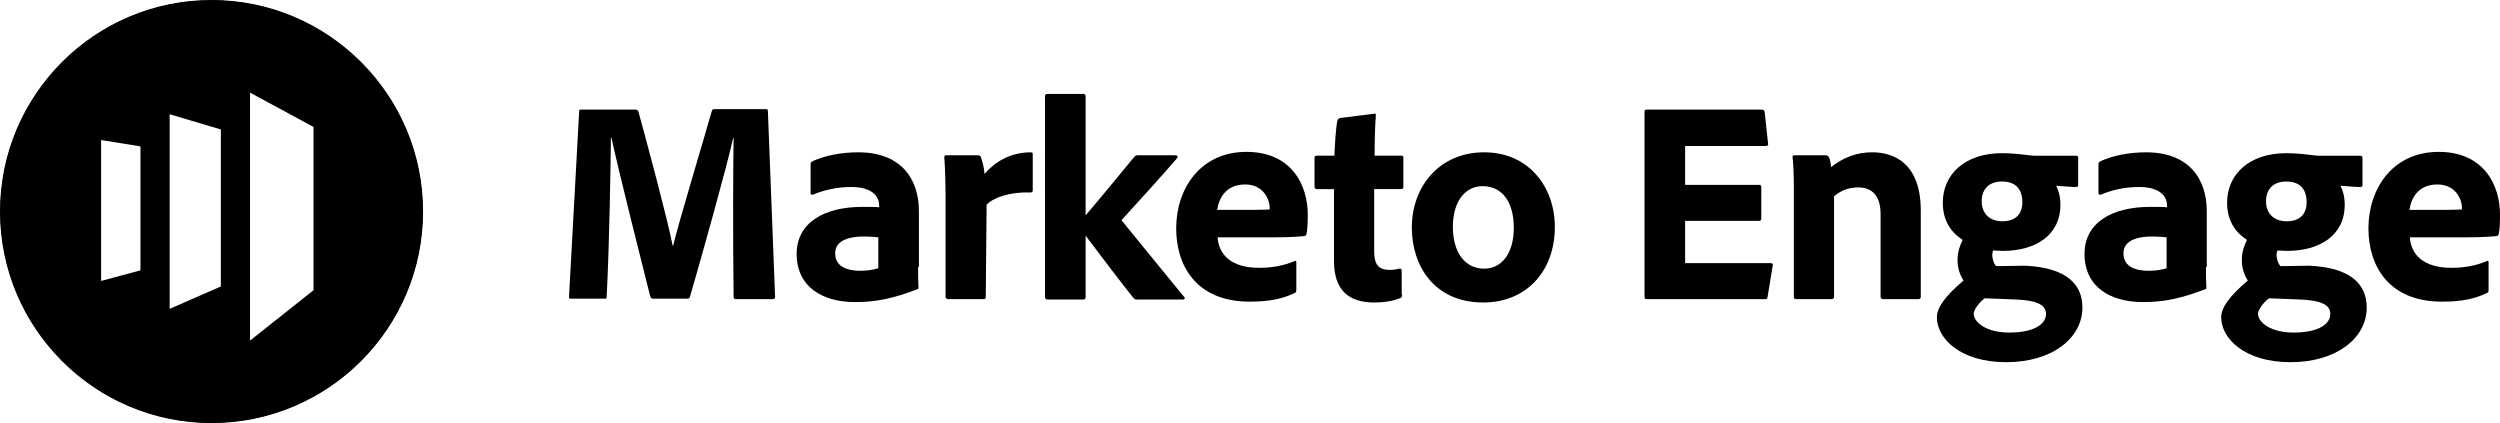
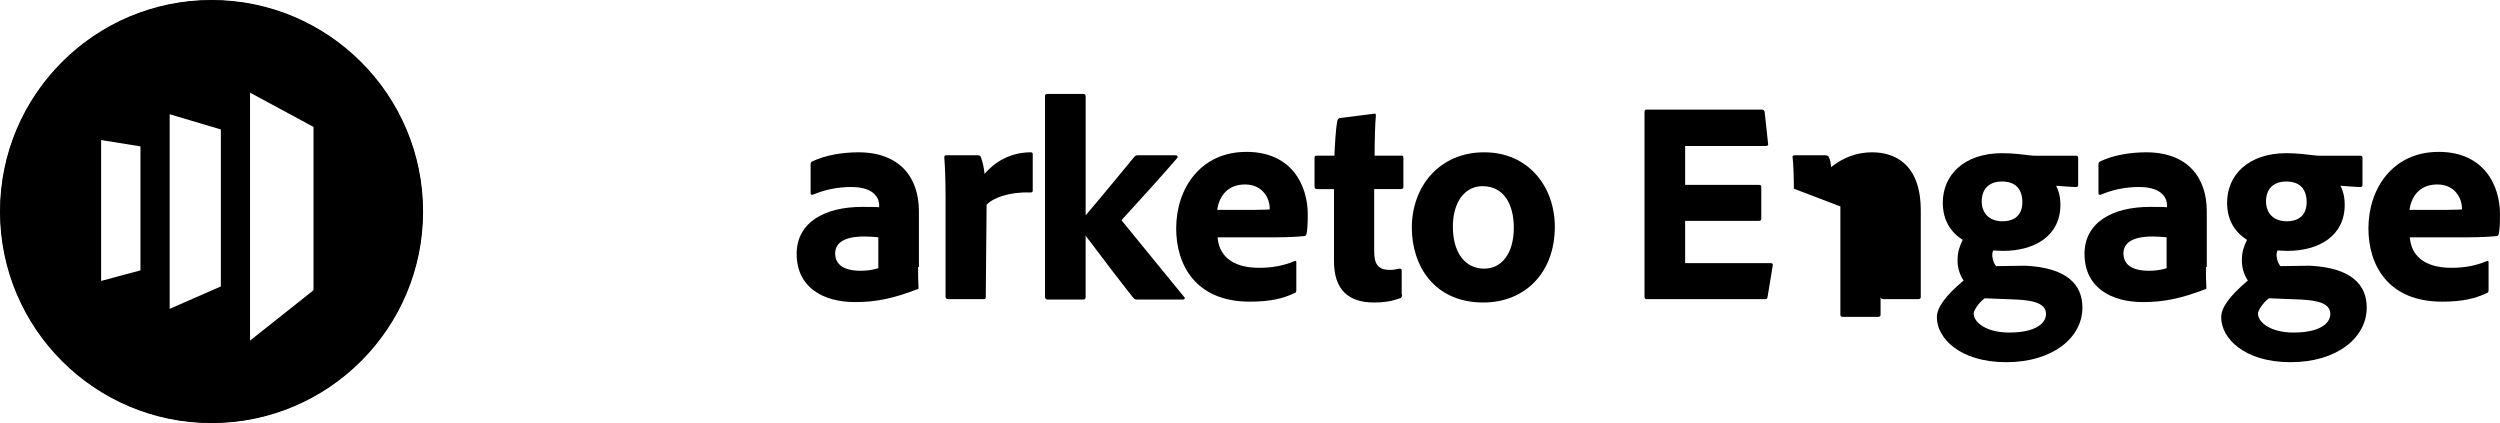
<svg xmlns="http://www.w3.org/2000/svg" id="Capa_1" data-name="Capa 1" viewBox="0 0 2319.41 392.52">
  <defs>
    <style>
      .cls-1 {
        stroke-width: 0px;
      }
    </style>
  </defs>
  <path class="cls-1" d="m20.41,196.26C20.41,98.92,98.92,20.02,196.26,20.02s175.85,78.9,175.85,176.24-78.9,176.24-175.85,176.24S20.41,293.61,20.41,196.26m-20.41,0c0,108.34,87.92,196.26,196.26,196.26s196.26-87.92,196.26-196.26S304.6,0,196.26,0,0,87.92,0,196.26" />
  <path class="cls-1" d="m196.26.39C88.32.39.39,88.32.39,196.26s87.92,195.87,195.87,195.87,195.87-87.92,195.87-195.87S304.2.39,196.26.39Zm-65.94,250.43l-36.5,9.81v-130.71l36.5,5.89v115.01Zm74.58,14.92l-47.49,20.8V105.98l47.49,14.13v145.63Zm85.96,3.53l-58.88,46.71V85.96l58.88,31.79v151.51Z" />
-   <path class="cls-1" d="m539.72,101.66h49.46c1.96,0,2.36.39,3.14,1.96,7.46,27.08,26.69,98.52,31.79,124.43h.39c5.5-23.16,27.87-96.56,35.72-124.43.39-1.18.79-2.36,1.96-2.36h48.28c1.57,0,1.96.39,1.96,1.96l6.67,171.92c.39,1.57-.79,2.36-1.96,2.36h-34.54c-1.18,0-1.96-.39-1.96-1.96-.79-55.35-.39-130.32,0-147.59h-.39c-5.89,26.69-29.44,110.69-40.04,147.2-.39,1.57-1.18,1.96-2.75,1.96h-31.01c-1.96,0-2.36-.39-3.14-1.96-9.81-38.86-28.26-112.26-36.11-147.59h-.39c-.39,29.05-1.18,91.46-3.93,147.59,0,1.96-.39,1.96-1.96,1.96h-31.01c-1.57,0-2.36-.39-1.96-1.96l9.42-172.32c0-1.18.79-1.18,2.36-1.18" />
  <path class="cls-1" d="m815.27,220.2c-4.32-.39-8.24-.79-13.35-.79-19.23,0-27.08,6.28-27.08,15.7s6.67,16.09,23.55,16.09c6.28,0,11.38-.79,16.49-2.36v-28.65h.39Zm36.5,27.48c0,7.07,0,12.56.39,19.23,0,.39,0,1.18-.39,1.18-23.55,9.03-39.25,12.17-58.49,12.17-29.83,0-54.17-13.74-54.17-44.75,0-28.65,25.12-43.57,60.84-43.57,7.46,0,13.35,0,15.7.39v-1.96c0-5.1-3.14-16.88-25.91-16.88-13.35,0-25.12,2.75-35.33,7.07-1.18.39-2.36,0-2.36-1.18v-27.08c0-1.18.39-1.96,1.96-2.75,11.78-5.5,27.08-8.24,42.39-8.24,38.86,0,56.13,23.94,56.13,54.56v51.81h-.79Z" />
  <path class="cls-1" d="m907.12,144.06c1.96,0,2.75.79,3.14,2.36,1.18,3.53,2.75,9.03,3.14,14.92,9.03-10.6,23.55-20.02,42.78-20.02,1.57,0,1.96.39,1.96,1.96v33.36c0,1.18-.39,1.96-2.36,1.96-19.23-.79-34.93,5.1-40.43,11.38l-.79,85.57c0,1.57-.39,1.96-2.36,1.96h-32.19c-1.96,0-2.75-.79-2.75-2.36v-92.63c0-11.38-.39-27.08-1.18-36.5,0-1.18.39-1.96,1.57-1.96h29.44Z" />
  <path class="cls-1" d="m1090.42,144.06c1.96,0,2.75,1.18,1.57,2.75-8.24,9.81-40.43,45.53-51.03,56.92-.39.39-.39.79,0,1.18,15.7,19.23,41.21,50.64,57.7,70.65,1.18.79.39,2.36-1.18,2.36h-42.78c-1.96,0-2.36-.79-3.53-1.96-8.24-10.21-31.4-40.43-43.96-57.31v56.52c0,1.96-.39,2.75-2.36,2.75h-32.58c-1.96,0-2.75-.79-2.75-2.75V89.1c0-1.18.39-1.96,2.75-1.96h32.58c1.18,0,2.36.39,2.36,1.96v110.69c14.13-16.49,38.86-46.71,44.75-53.78,1.18-1.57,1.96-1.96,3.93-1.96h34.54Z" />
  <path class="cls-1" d="m1164.61,194.69c8.64,0,12.56-.39,13.35-.39v-1.96c0-6.28-5.1-21.2-22.77-21.2s-24.34,12.56-25.91,23.55h35.33Zm-34.93,25.91c1.18,15.31,12.17,27.87,38.47,27.87,12.17,0,22.77-1.96,32.97-6.28.79-.39,1.57-.39,1.57,1.18v25.51c0,1.96-.39,2.75-1.96,3.14-10.6,5.1-22.77,7.85-41.21,7.85-50.64,0-68.3-34.54-68.3-67.91,0-37.29,22.77-71.05,65.16-71.05s56.92,31.4,56.92,58.09c0,8.24-.39,14.92-1.18,18.06-.39,1.18-.79,1.96-1.96,1.96-3.53.39-13.74,1.18-27.87,1.18h-52.6v.39Z" />
  <path class="cls-1" d="m1300.82,273.19c0,1.57-.39,3.14-1.96,3.53-7.46,2.75-14.52,3.93-23.94,3.93-23.55,0-37.29-11.38-37.29-38.47v-66.73h-16.09c-1.57-.39-1.96-.79-1.96-2.36v-26.3c0-1.96.39-2.36,2.36-2.36h16.09c.39-9.03,1.18-25.12,2.75-32.58.39-1.18,1.18-1.96,2.36-2.36l31.4-3.93c1.18-.39,1.96-.39,1.96,1.57-.79,8.24-1.18,24.34-1.18,37.29h24.73c1.57,0,1.96.39,1.96,1.96v27.08c0,1.18-.39,1.57-1.96,1.96h-25.12v57.7c0,11.78,3.53,17.27,14.52,17.27,3.14,0,5.89-.39,9.03-1.18,1.18,0,1.96.39,1.96,1.96v21.98h.39Z" />
  <path class="cls-1" d="m1347.92,210.39c0,23.55,10.99,38.86,29.05,38.86,15.7,0,27.48-13.35,27.48-38.07,0-20.8-8.64-38.47-29.05-38.47-15.7,0-27.48,13.74-27.48,37.68m94.6,0c0,42.39-27.48,70.26-66.34,70.26-45.93,0-66.34-34.54-66.34-69.48,0-38.07,25.51-69.87,67.12-69.87s65.55,32.58,65.55,69.08" />
  <path class="cls-1" d="m1639.95,275.16c-.39,2.36-.79,2.36-2.75,2.36h-109.51c-1.57,0-1.96-.79-1.96-2.36V104.02c0-1.57.39-2.36,1.96-2.36h106.37c1.96,0,2.75.39,3.14,2.36l3.14,29.05c.39,1.18,0,2.36-1.96,2.36h-74.97v36.11h68.69c1.18,0,1.96.39,1.96,1.96v29.44c0,1.57-1.18,1.96-1.96,1.96h-68.69v39.25h79.29c1.96,0,2.36.79,1.96,2.36l-4.71,28.65Z" />
-   <path class="cls-1" d="m1664.29,175.06c0-9.03-.39-23.16-1.18-29.05-.39-1.18.39-1.96,1.96-1.96h28.26c1.96,0,3.14.79,3.53,1.96,1.18,2.36,1.57,5.1,1.96,9.03,11.38-9.03,23.94-13.74,38.07-13.74,20.8,0,45.14,10.6,45.14,54.17v79.68c0,1.57-.39,2.36-2.36,2.36h-32.19c-1.96,0-2.75-.79-2.75-2.36v-76.54c0-16.09-7.07-24.73-20.8-24.73-9.03,0-16.49,3.14-22.37,8.24v93.42c0,1.18-.79,1.96-2.36,1.96h-32.58c-1.96,0-2.36-.79-2.36-2.36v-100.09Z" />
+   <path class="cls-1" d="m1664.29,175.06c0-9.03-.39-23.16-1.18-29.05-.39-1.18.39-1.96,1.96-1.96h28.26c1.96,0,3.14.79,3.53,1.96,1.18,2.36,1.57,5.1,1.96,9.03,11.38-9.03,23.94-13.74,38.07-13.74,20.8,0,45.14,10.6,45.14,54.17v79.68c0,1.57-.39,2.36-2.36,2.36h-32.19c-1.96,0-2.75-.79-2.75-2.36v-76.54v93.42c0,1.18-.79,1.96-2.36,1.96h-32.58c-1.96,0-2.36-.79-2.36-2.36v-100.09Z" />
  <path class="cls-1" d="m1838.57,186.84c0,10.6,6.67,18.45,19.23,18.45,11.78,0,18.45-6.28,18.45-17.66s-5.5-19.23-18.84-19.23c-11.78,0-18.84,6.67-18.84,18.45m2.75,89.89c-5.89,4.32-10.21,11.38-10.21,14.13,0,8.24,11.78,17.66,32.97,17.66,23.94,0,34.15-8.24,34.15-17.27,0-9.81-11.78-12.56-27.08-13.35l-29.83-1.18Zm38.07-30.22c38.47,1.96,52.6,17.66,52.6,38.86,0,27.87-27.48,50.64-70.65,50.64s-64.37-22.37-64.37-41.61c0-8.64,7.07-19.23,24.73-34.15-3.93-5.89-5.89-13.35-5.5-20.02,0-6.28,1.96-12.17,4.71-17.66-10.99-7.07-18.45-18.06-18.45-34.54,0-25.91,20.02-45.92,54.95-45.92,9.81,0,19.23,1.18,25.51,1.96,2.36.39,4.71.39,6.28.39h36.9c1.18,0,1.96.39,1.96,1.96v25.12c0,1.18-.39,1.96-1.96,1.96-3.93,0-12.95-.79-18.45-1.18,1.96,3.93,3.93,9.42,3.93,17.66,0,28.65-23.55,42.78-53.38,42.78-3.14,0-6.28-.39-9.03-.39-.79,1.96-1.18,4.71-.39,7.46.39,2.36,1.18,4.71,3.14,7.07l27.48-.39Z" />
  <path class="cls-1" d="m2010.49,220.2c-4.32-.39-8.24-.79-13.35-.79-19.23,0-27.08,6.28-27.08,15.7s6.67,16.09,23.55,16.09c6.28,0,11.38-.79,16.49-2.36v-28.65h.39Zm36.11,27.48c0,7.07,0,12.56.39,19.23,0,.39,0,1.18-.39,1.18-23.55,9.03-39.25,12.17-58.49,12.17-29.83,0-54.17-13.74-54.17-44.75,0-28.65,25.12-43.57,60.84-43.57,7.07,0,13.35,0,15.7.39v-1.96c0-5.1-3.14-16.88-25.91-16.88-13.35,0-25.12,2.75-35.33,7.07-1.18.39-2.36,0-2.36-1.18v-27.08c0-1.18.39-1.96,1.96-2.75,11.78-5.5,27.08-8.24,42.39-8.24,38.86,0,56.13,23.94,56.13,54.56v51.81h-.79Z" />
  <path class="cls-1" d="m2102.34,186.84c0,10.6,6.67,18.45,19.23,18.45,11.78,0,18.45-6.28,18.45-17.66s-5.5-19.23-18.84-19.23c-11.78,0-18.84,6.67-18.84,18.45m2.75,89.89c-5.89,4.32-10.21,11.38-10.21,14.13,0,8.24,11.78,17.66,32.97,17.66,23.94,0,34.15-8.24,34.15-17.27,0-9.81-11.78-12.56-27.08-13.35l-29.83-1.18Zm38.07-30.22c38.47,1.96,52.6,17.66,52.6,38.86,0,27.87-27.48,50.64-70.65,50.64s-64.37-22.37-64.37-41.61c0-8.64,7.07-19.23,24.73-34.15-3.93-5.89-5.89-13.35-5.5-20.02,0-6.28,1.96-12.17,4.71-17.66-10.99-7.07-18.45-18.06-18.45-34.54,0-25.91,20.02-45.92,54.95-45.92,9.81,0,19.23,1.18,25.51,1.96,2.36.39,4.71.39,6.28.39h36.9c1.18,0,1.96.39,1.96,1.96v25.12c0,1.18-.39,1.96-1.96,1.96-3.93,0-12.95-.79-18.45-1.18,1.96,3.93,3.93,9.42,3.93,17.66,0,28.65-23.55,42.78-53.38,42.78-3.14,0-6.28-.39-9.03-.39-.79,1.96-1.18,4.71-.39,7.46.39,2.36,1.18,4.71,3.14,7.07l27.48-.39Z" />
  <path class="cls-1" d="m2270.73,194.69c8.64,0,12.56-.39,13.35-.39v-1.96c0-6.28-5.1-21.2-22.77-21.2s-24.34,12.56-25.91,23.55h35.33Zm-34.93,25.91c1.18,15.31,12.17,27.87,38.47,27.87,12.17,0,22.77-1.96,32.97-6.28.79-.39,1.57-.39,1.57,1.18v25.51c0,1.96-.39,2.75-1.96,3.14-10.6,5.1-22.77,7.85-41.21,7.85-50.64,0-68.3-34.54-68.3-67.91,0-37.29,22.77-71.05,65.16-71.05s56.92,31.4,56.92,58.09c0,8.24-.39,14.92-1.18,18.06-.39,1.18-.79,1.96-1.96,1.96-3.53.39-13.74,1.18-27.87,1.18h-52.6v.39Z" />
</svg>